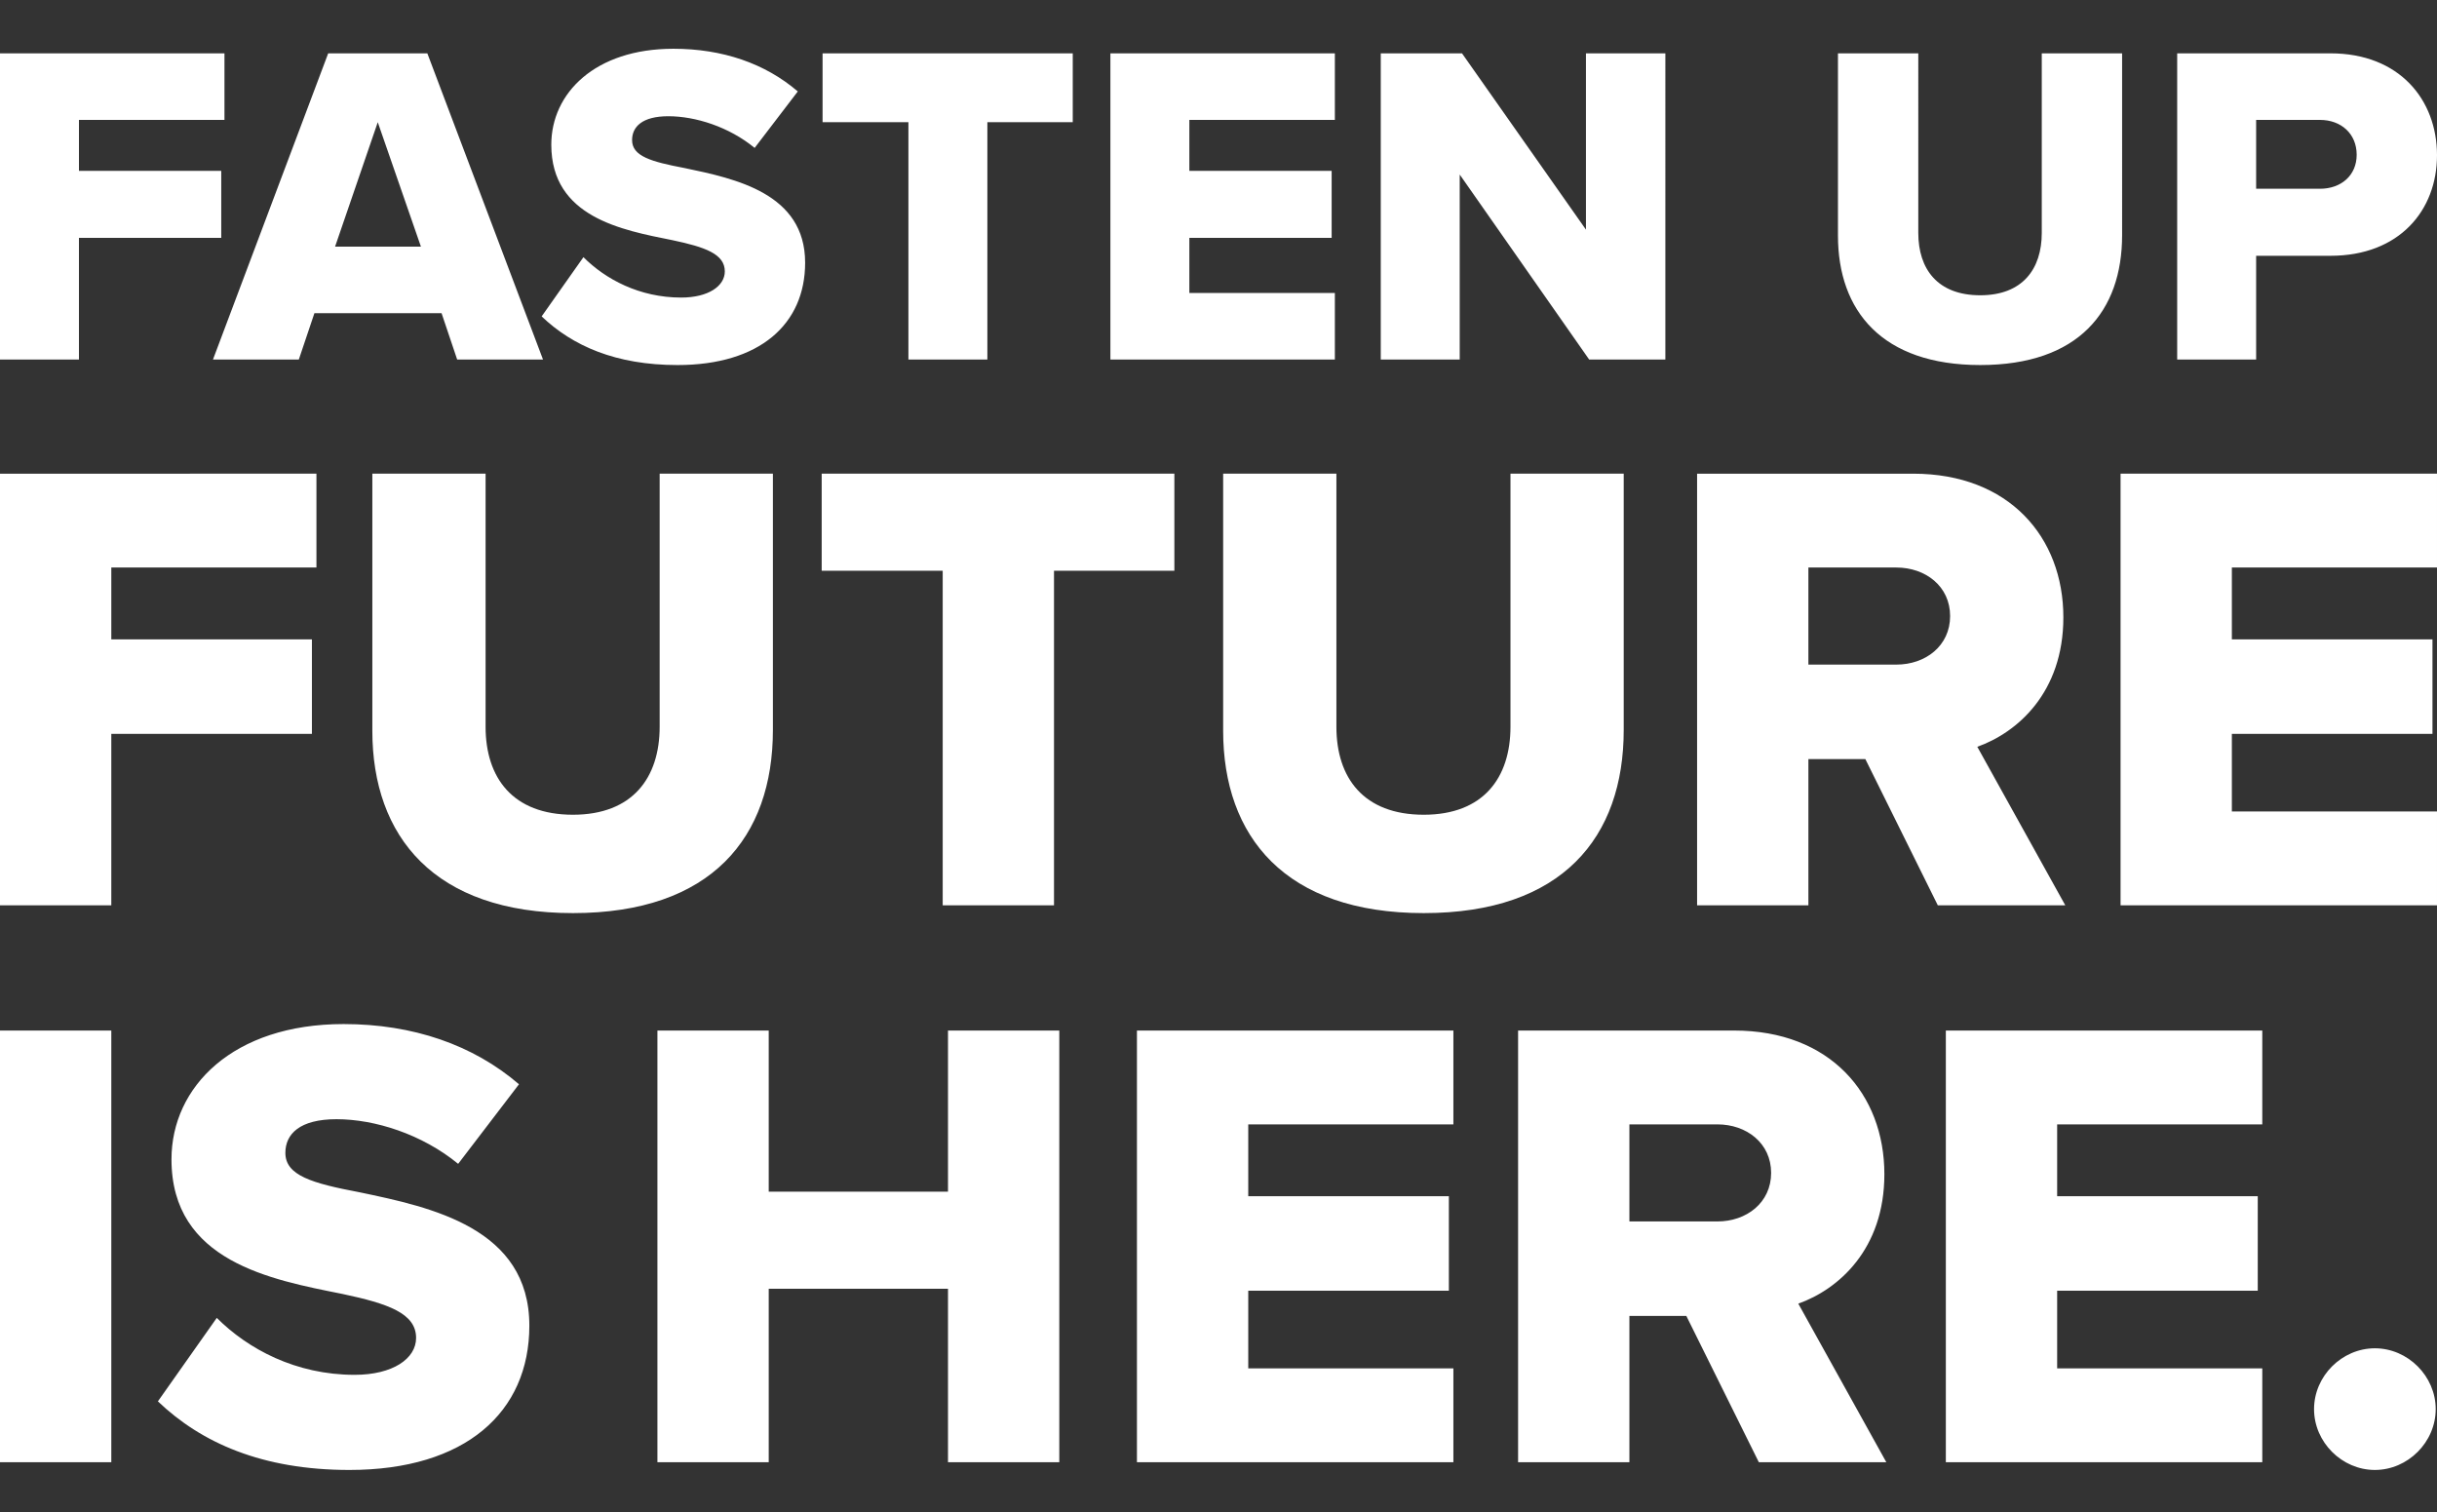
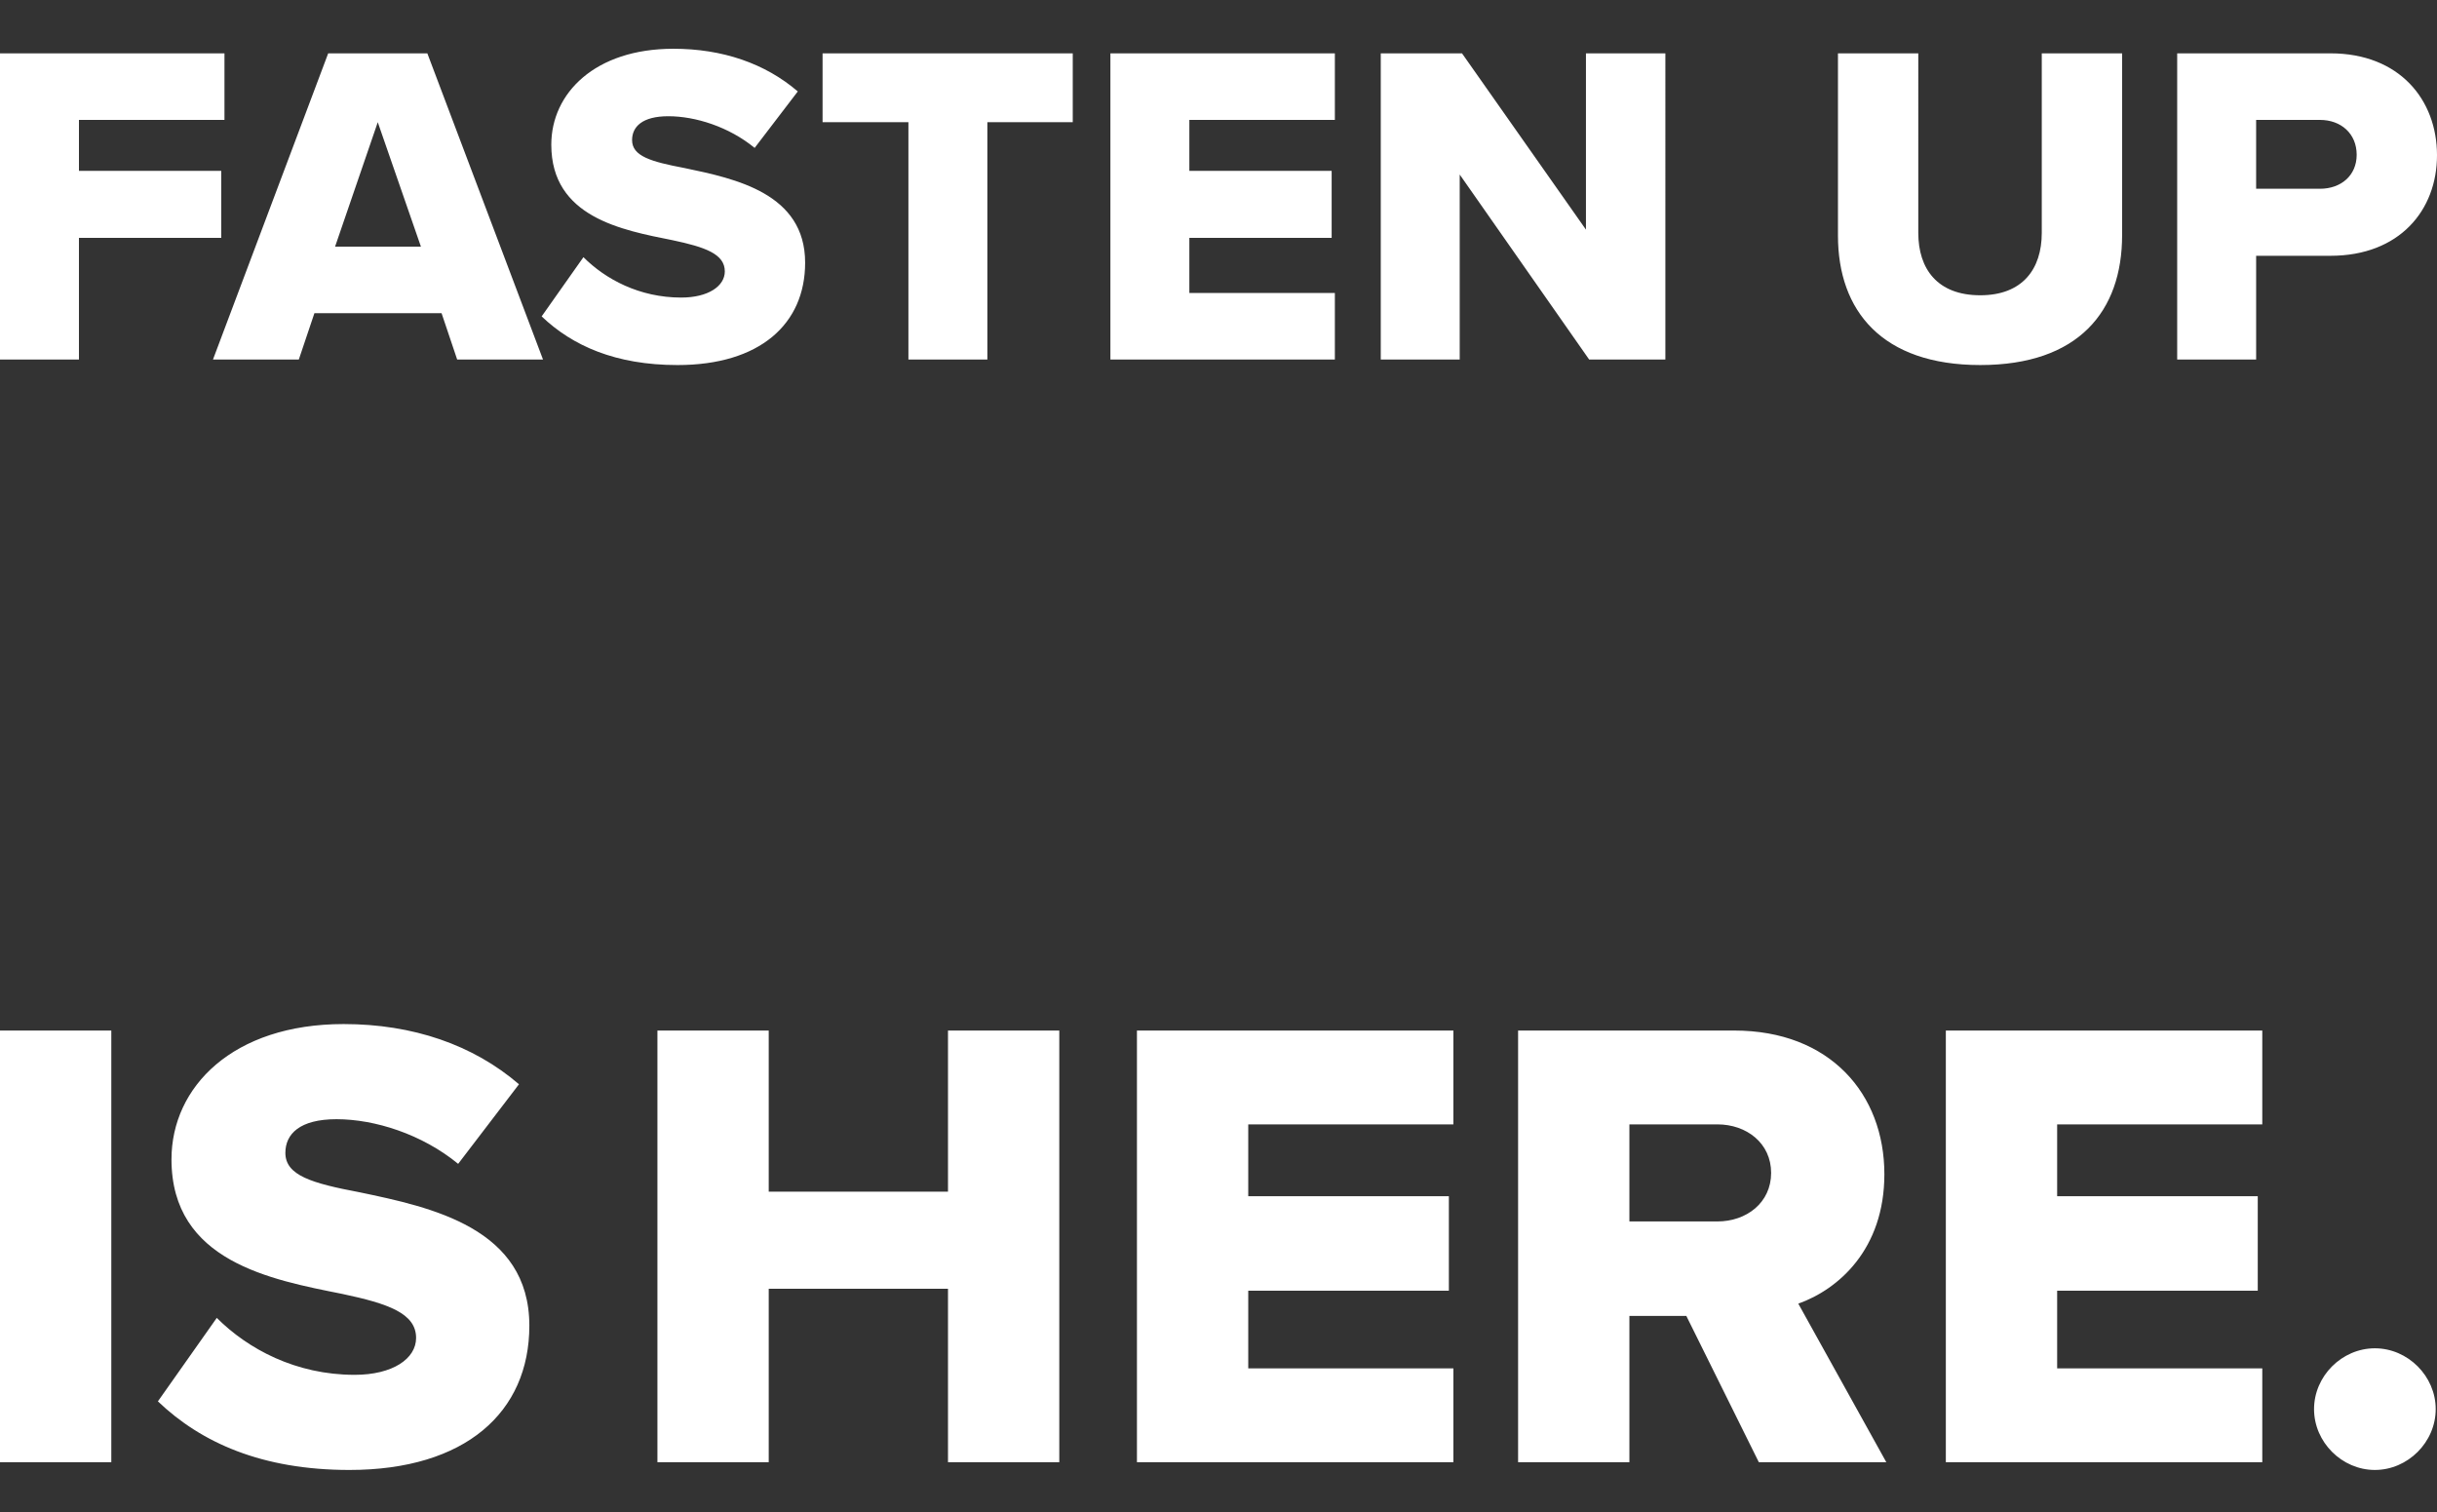
<svg xmlns="http://www.w3.org/2000/svg" id="Layer_2" viewBox="0 0 459.588 285.19">
  <rect x="0" y="0" width="459.588" height="285.19" fill="#333333" stroke="none" />
  <defs>
    <style>.cls-1{fill:#fff;}.cls-2{clip-path:url(#clippath);}.cls-3{fill:none;}</style>
    <clipPath id="clippath">
      <rect class="cls-3" x="0" width="459.587" height="285.19" />
    </clipPath>
  </defs>
  <g id="Layer_1-2">
    <g class="cls-2">
      <path class="cls-1" d="m444.44,29.19c0,3.896-2.943,6.406-6.926,6.406h-12.035v-12.985h12.035c3.982,0,6.926,2.597,6.926,6.579m-18.96,38.61v-19.565h14.026c12.984,0,20.082-8.57,20.082-18.959,0-10.475-7.099-19.218-20.082-19.218h-28.916v57.741h14.89Zm-78.863-23.374c0,14.197,8.311,24.412,26.836,24.412s26.75-10.129,26.75-24.499V10.059h-15.15v33.848c0,6.839-3.636,11.773-11.6,11.773-8.051,0-11.687-4.934-11.687-11.773V10.059h-15.15v34.368Zm-32.55,23.374V10.059h-14.976v33.242l-23.374-33.242h-15.323v57.741h14.89v-34.887l24.412,34.887h14.37Zm-62.328,0v-12.552h-27.442v-10.388h26.836v-12.639h-26.836v-9.609h27.442v-12.552h-42.332v57.741h42.332Zm-65.533,0V23.044h16.102v-12.985h-47.18v12.985h16.188v44.756h14.89Zm-84.057-8.137c5.8,5.54,13.938,9.176,25.624,9.176,15.496,0,24.066-7.705,24.066-19.305,0-13.072-13.158-15.842-22.681-17.833-6.406-1.212-9.955-2.251-9.955-5.281,0-2.51,1.905-4.502,6.839-4.502,5.108,0,11.427,1.991,16.275,5.973l8.137-10.648c-6.146-5.281-14.197-8.051-23.46-8.051-14.803,0-23.027,8.397-23.027,18.093,0,13.678,13.332,16.102,22.854,18.006,6.146,1.299,9.869,2.597,9.869,5.887,0,2.77-3.116,4.934-8.224,4.934-7.878,0-14.284-3.463-18.439-7.618l-7.878,11.167Zm-22.768-13.158h-16.188l8.051-23.46,8.137,23.46Zm23.027,21.296l-21.815-57.741h-18.699l-21.729,57.741h16.188l2.943-8.743h23.98l2.943,8.743h16.188Zm-87.519,0v-22.941h26.836v-12.639H14.89v-9.609h27.442v-12.552H0v57.741h14.89Z" />
      <path class="cls-1" d="m436.401,265.728c0,6.224,5.248,11.472,11.472,11.472s11.47-5.248,11.47-11.472-5.248-11.47-11.47-11.47-11.472,5.246-11.472,11.47m-9.762,10.008v-17.696h-38.686v-14.644h37.831v-17.818h-37.831v-13.546h38.686v-17.696h-59.678v81.401h59.678Zm-92.627-54.553c0,5.614-4.637,9.153-10.13,9.153h-16.597v-18.305h16.597c5.492,0,10.13,3.538,10.13,9.152m21.723,54.553l-16.598-29.9c7.567-2.685,16.233-10.251,16.233-24.408,0-15.133-10.253-27.093-28.314-27.093h-40.762v81.401h20.991v-27.582h10.739l13.669,27.582h24.042Zm-81.644,0v-17.696h-38.686v-14.644h37.833v-17.818h-37.833v-13.546h38.686v-17.696h-59.678v81.401h59.678Zm-74.322,0v-81.401h-20.99v30.388h-33.806v-30.388h-20.99v81.401h20.99v-32.706h33.806v32.706h20.99Zm-169.991-11.472c8.175,7.809,19.648,12.936,36.123,12.936,21.845,0,33.927-10.862,33.927-27.214,0-18.428-18.55-22.334-31.975-25.141-9.03-1.708-14.035-3.172-14.035-7.444,0-3.54,2.686-6.346,9.642-6.346,7.199,0,16.108,2.806,22.943,8.42l11.472-15.01c-8.664-7.445-20.015-11.351-33.072-11.351-20.87,0-32.464,11.838-32.464,25.507,0,19.282,18.794,22.698,32.219,25.383,8.664,1.831,13.912,3.663,13.912,8.3,0,3.904-4.393,6.956-11.594,6.956-11.106,0-20.136-4.882-25.995-10.74l-11.105,15.744Zm-8.786-69.929H0v81.401h20.991v-81.401Z" />
-       <path class="cls-1" d="m459.587,170.726v-17.696h-38.686v-14.644h37.833v-17.818h-37.833v-13.546h38.686v-17.696h-59.676v81.401h59.676Zm-91.82-54.551c0,5.614-4.637,9.152-10.128,9.152h-16.599v-18.305h16.599c5.491,0,10.128,3.54,10.128,9.153m21.723,54.551l-16.597-29.9c7.567-2.685,16.231-10.251,16.231-24.406,0-15.133-10.251-27.094-28.314-27.094h-40.76v81.401h20.99v-27.582h10.74l13.668,27.582h24.042Zm-158.82-32.951c0,20.015,11.715,34.415,37.833,34.415s37.71-14.278,37.71-34.536v-48.329h-21.357v47.718c0,9.641-5.125,16.597-16.352,16.597-11.351,0-16.475-6.956-16.475-16.597v-47.718h-21.357v48.45Zm-31.898,32.951v-63.094h22.7v-18.307h-66.512v18.307h22.821v63.094h20.991Zm-128.555-32.951c0,20.015,11.717,34.415,37.833,34.415s37.71-14.278,37.71-34.536v-48.329h-21.357v47.718c0,9.641-5.125,16.597-16.352,16.597-11.349,0-16.475-6.956-16.475-16.597v-47.718h-21.357v48.45Zm-49.227,32.951v-32.34h37.833v-17.818H20.991v-13.546h38.686v-17.696H0v81.401h20.991Z" />
    </g>
  </g>
</svg>